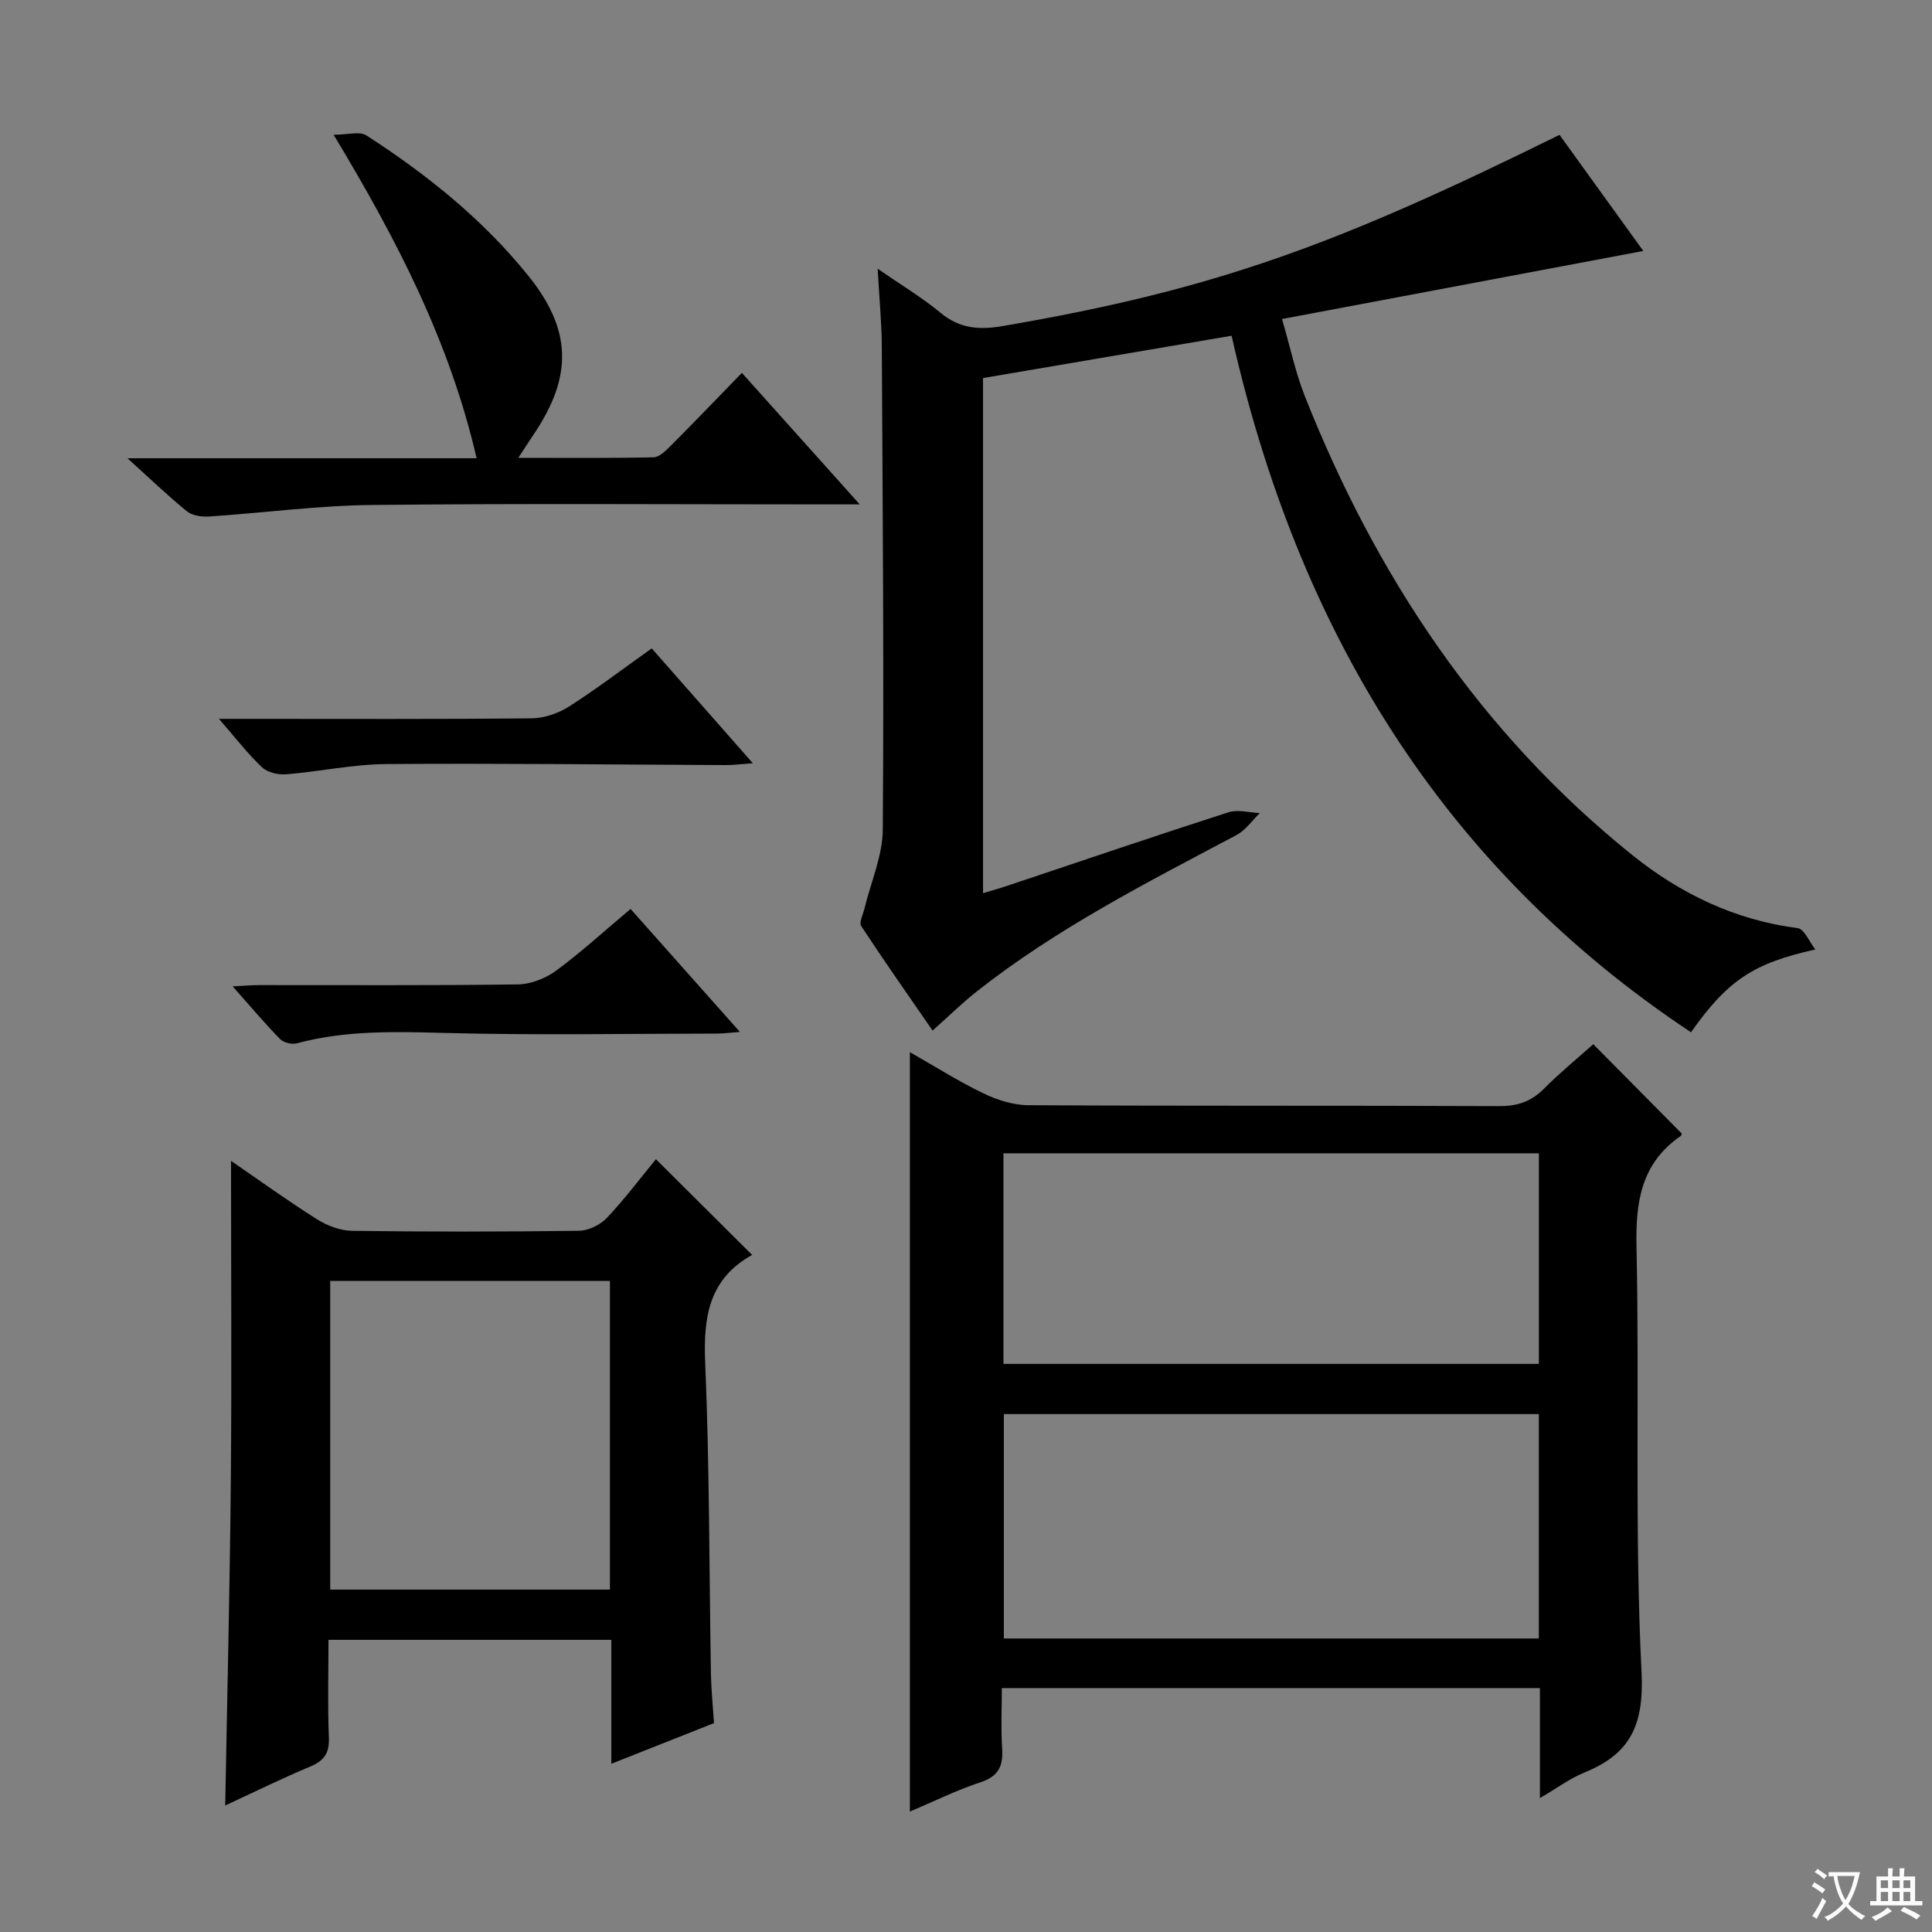
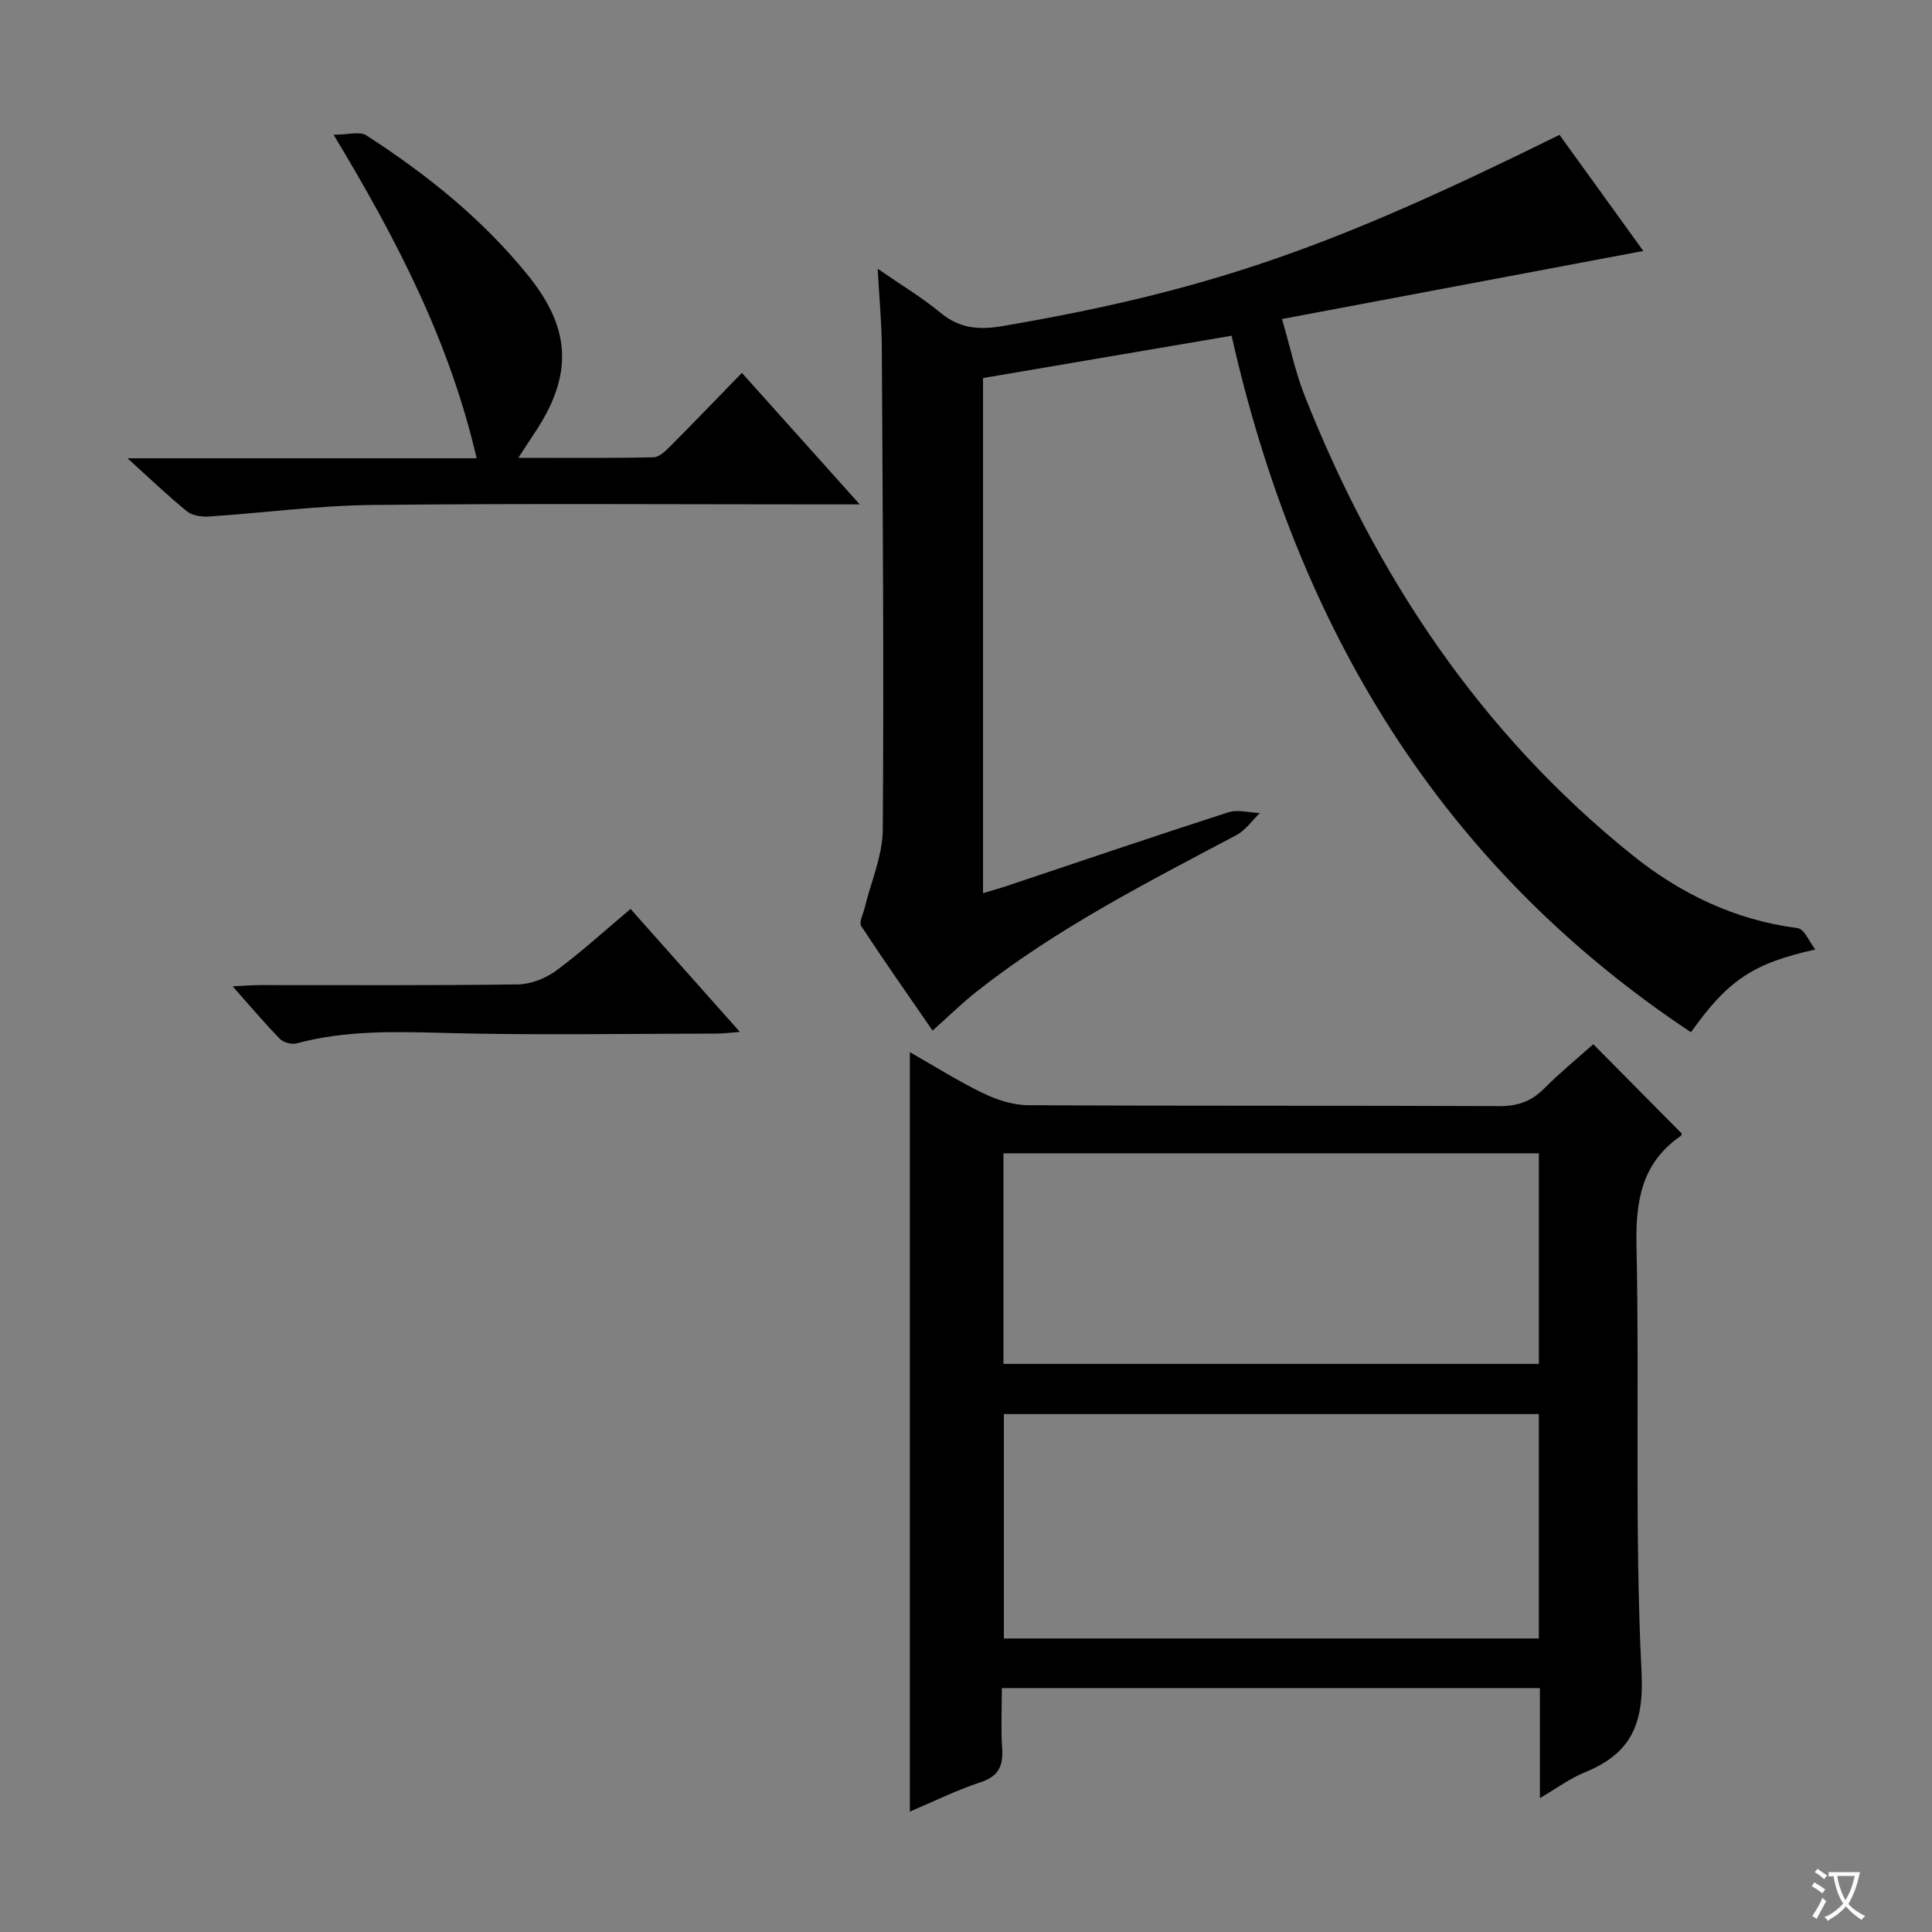
<svg xmlns="http://www.w3.org/2000/svg" enable-background="new 0 0 400 400" viewBox="0 0 400 400">
  <rect x="0" y="0" width="400" height="400" fill="#808080" stroke="none" />
  <path d="m377.9 391.2c-.2.3-.4.5-.6.8-.7-.6-1.4-1-2.2-1.5.2-.3.4-.5.5-.8.6.4 1.4.8 2.3 1.5zm-1.8 6.1c-.2-.2-.5-.4-.9-.6.4-.6.8-1.2 1.2-1.9s.7-1.3.9-1.9c.3.3.5.5.8.7-.7 1.3-1.4 2.6-2 3.7zm2.2-9c-.3.3-.5.5-.6.8-.6-.6-1.3-1.1-2-1.5.3-.3.5-.5.6-.7.6.5 1.3.9 2 1.4zm.3.2v-.9h2 4.5c-.3 1.3-.6 2.5-1 3.6s-.9 2.1-1.4 3c.4.5 1 1 1.6 1.4s1.2.8 1.9 1.1c-.3.2-.5.4-.8.8-.4-.3-1-.7-1.6-1.2s-1.2-1.1-1.6-1.6c-.5.6-1.1 1.1-1.7 1.6s-1.4.9-2.1 1.4c-.1-.3-.3-.5-.7-.8.6-.2 1.2-.5 1.9-1s1.4-1.1 2-1.8c-.5-.8-.9-1.6-1.2-2.5s-.6-2-.8-3.2c-.4.1-.7.1-1 .1zm2.5 2.7c.3 1 .7 1.7 1 2.2.3-.5.6-1.1 1-2s.6-1.9.9-3h-3.2-.4c.1.9.3 1.8.7 2.8z" fill="#fafbfa" />
-   <path d="m396.5 388.5v1.5 3.6h1.5v.9c-.4 0-1 0-1.7 0h-7.9c-.5 0-.9 0-1.2 0v-.9h1.3v-3.5c0-.7 0-1.2 0-1.6h2.4c0-.8 0-1.4 0-1.7h1c0 .3-.1.8-.1 1.7h1.5c0-.8 0-1.4 0-1.7h1c0 .3-.1.9-.1 1.7zm-8.2 9.2c-.2-.3-.5-.5-.8-.8.8-.3 1.4-.6 1.9-.9s1-.7 1.4-1.1c.3.3.6.5.9.8-1.6 1-2.8 1.6-3.4 2zm2.6-6.8v-1.6h-1.5v1.6zm0 2.7v-1.9h-1.5v1.9zm2.4-2.7v-1.6h-1.5v1.6zm0 2.7v-1.9h-1.5v1.9zm.2 2 .7-.8c.4.2.9.5 1.6.8s1.3.7 1.8 1c-.3.3-.5.5-.8.8-.4-.3-1.5-1-3.3-1.8zm2-4.7v-1.6h-1.4v1.6zm0 2.7v-1.9h-1.4v1.9z" fill="#fafbfa" />
  <g fill="#010000">
    <path d="m188.38 217.84c5.16 2.93 10.04 6.03 15.21 8.52 2.86 1.38 6.2 2.45 9.33 2.46 32.5.18 65 .05 97.5.19 3.79.02 6.62-.97 9.27-3.63 3.26-3.28 6.86-6.22 10.18-9.19 6.29 6.35 12.24 12.36 18.31 18.49.02-.05-.01.37-.22.52-8.16 5.64-9.35 13.58-9.14 22.96.64 29.32-.42 58.7 1.04 87.96.55 10.99-2.26 16.98-11.84 20.87-3 1.22-5.68 3.23-9.2 5.29 0-7.99 0-15.22 0-22.78-37.23 0-73.96 0-111.4 0 0 4.23-.21 8.36.06 12.46.25 3.65-.71 5.81-4.5 7.05-4.99 1.64-9.74 4-14.6 6.06 0-52.53 0-104.58 0-157.23zm19.46 74.93v46.46h110.76c0-15.6 0-30.85 0-46.46-36.91 0-73.61 0-110.76 0zm110.77-53.99c-37.04 0-73.86 0-110.86 0v43.6h110.86c0-14.71 0-28.98 0-43.6z" />
    <path d="m375.84 196.58c-12.73 2.84-18.05 6.25-25.74 17.14-51.96-34.51-81.49-83.8-95.11-144.21-17.55 2.99-34.34 5.85-51.46 8.76v106.65c1.74-.53 3.38-.98 5-1.52 15.25-5.1 30.48-10.29 45.79-15.22 1.96-.63 4.34.07 6.52.15-1.6 1.54-2.95 3.55-4.84 4.56-18.52 9.82-37.22 19.33-53.77 32.38-3 2.36-5.73 5.06-9.15 8.1-4.98-7.22-9.99-14.35-14.77-21.63-.49-.74.37-2.41.67-3.63 1.31-5.45 3.75-10.89 3.79-16.34.25-33.31-.02-66.63-.2-99.95-.03-4.95-.51-9.89-.86-16.18 5.01 3.46 9.24 5.99 12.99 9.1 3.96 3.29 7.97 3.61 12.88 2.77 44.3-7.57 69.49-16.98 115.3-39.59 5.85 8.1 11.74 16.27 17.35 24.04-24.7 4.65-49.2 9.27-74.8 14.09 1.72 5.92 2.78 11.04 4.67 15.84 14.75 37.31 36.36 69.83 67.86 95.15 9.95 8 21.28 13.46 34.24 15.12 1.37.18 2.43 2.89 3.64 4.42z" />
-     <path d="m46.63 373.81c.41-22.77.96-45.06 1.16-67.35.2-22.08.04-44.16.04-66.12 5.5 3.78 11.53 8.13 17.8 12.1 2.11 1.33 4.82 2.35 7.27 2.39 15.66.21 31.32.2 46.98-.01 1.97-.03 4.4-1.23 5.78-2.68 3.75-3.98 7.05-8.38 10.14-12.14 6.72 6.69 13.28 13.21 19.92 19.82.15-.26.11-.06-.02.01-8.93 4.97-10.1 12.83-9.7 22.3.91 21.45.82 42.94 1.19 64.41.06 3.3.4 6.6.64 10.21-6.82 2.7-13.7 5.43-21.26 8.42 0-8.85 0-17.1 0-25.66-19.61 0-38.69 0-58.56 0 0 6.71-.19 13.47.08 20.21.13 3.16-.92 4.78-3.78 5.99-5.97 2.5-11.78 5.36-17.68 8.1zm21.74-108.61v63.91h57.91c0-21.56 0-42.64 0-63.91-19.4 0-38.49 0-57.91 0z" />
    <path d="m26.39 94.88h72.29c-5.57-24.08-16.41-45.1-29.61-66.98 2.98 0 5.4-.76 6.77.12 12.5 8.07 24.06 17.34 33.46 28.97 9.11 11.26 9.31 20.87 1.25 32.86-.9 1.34-1.77 2.7-3.24 4.94 9.88 0 18.94.09 28-.11 1.22-.03 2.56-1.39 3.57-2.4 4.82-4.83 9.54-9.76 14.72-15.08 8.06 8.99 15.75 17.57 24.4 27.23-3.25 0-5.16 0-7.06 0-31.32 0-62.64-.22-93.95.12-11.25.12-22.49 1.65-33.74 2.39-1.51.1-3.45-.19-4.55-1.08-3.96-3.22-7.63-6.75-12.31-10.98z" />
    <path d="m130.55 188.19c7.59 8.53 14.86 16.71 22.64 25.46-1.98.15-3.36.33-4.73.34-18.8.02-37.61.37-56.4-.13-10.34-.28-20.53-.56-30.61 2.15-1.03.28-2.75-.15-3.48-.9-3.21-3.28-6.17-6.8-9.8-10.9 2.5-.12 4.08-.26 5.65-.26 17.8-.02 35.61.11 53.41-.14 2.68-.04 5.74-1.25 7.93-2.86 5.2-3.83 9.98-8.22 15.39-12.76z" />
-     <path d="m134.93 134.24c7 7.95 13.57 15.41 20.94 23.78-2.45.18-3.95.38-5.45.38-23.47-.09-46.94-.39-70.41-.21-6.92.05-13.83 1.56-20.76 2.12-1.65.13-3.86-.37-5-1.45-2.96-2.79-5.46-6.06-8.92-10.03h6.34c19.48 0 38.96.09 58.44-.11 2.6-.03 5.5-1.04 7.72-2.45 5.71-3.65 11.13-7.78 17.1-12.03z" />
  </g>
</svg>